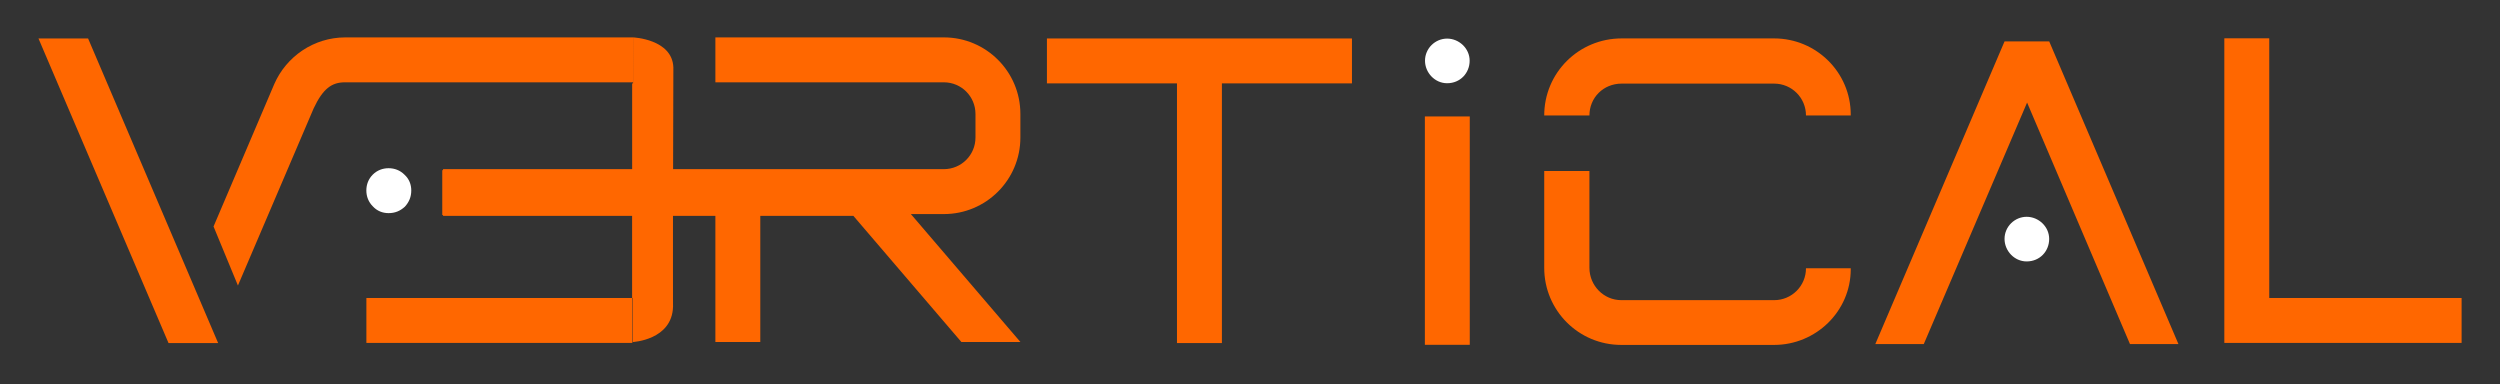
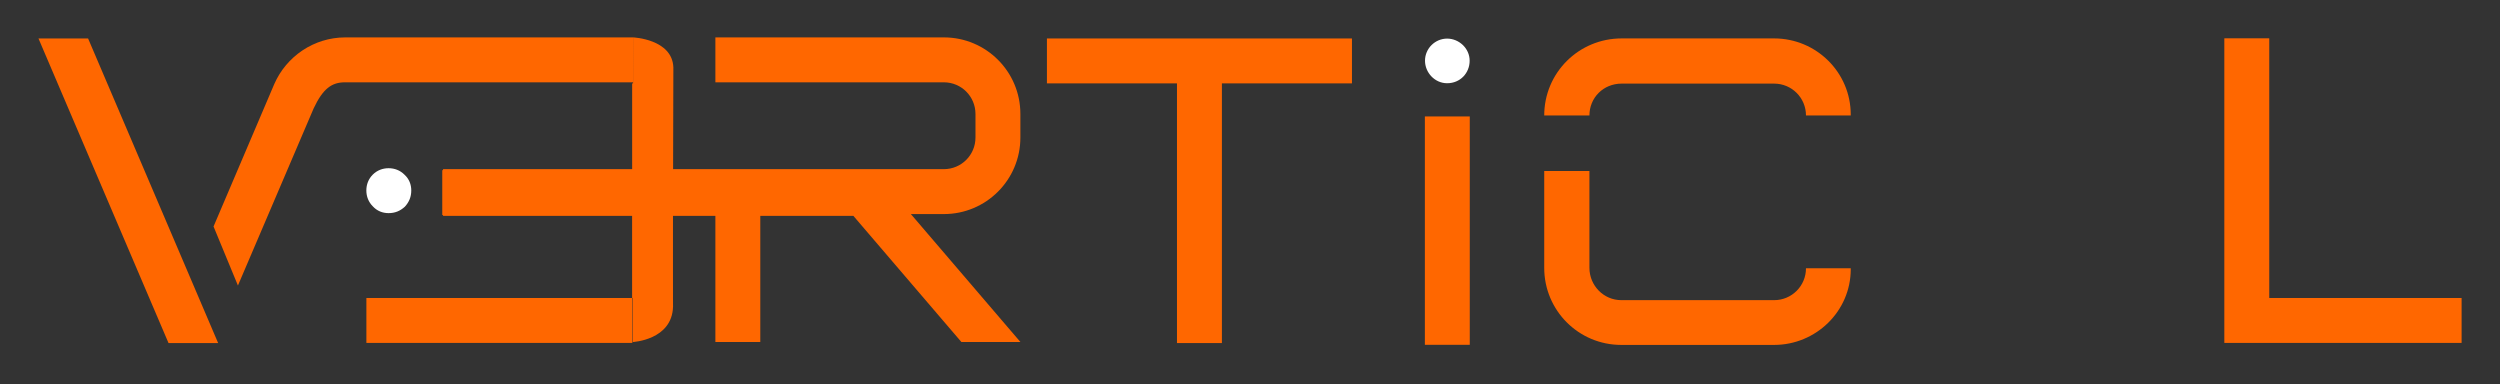
<svg xmlns="http://www.w3.org/2000/svg" width="129.98mm" height="19.977mm" version="1.1" viewBox="0 0 129.98 19.977">
  <rect x="0" y="0" width="129.98" height="19.977" fill="#333333" stroke="none" />
  <defs>
    <clipPath id="clipPath906">
      <path d="m0 0h1190.6v841.89h-1190.6z" />
    </clipPath>
    <clipPath id="clipPath930">
      <path d="m0 0h1190.6v841.89h-1190.6z" />
    </clipPath>
    <clipPath id="clipPath948">
      <path d="m0 0h1190.6v841.89h-1190.6z" />
    </clipPath>
  </defs>
  <g transform="translate(-.457 -.781)">
    <g transform="translate(10.77 4.142)">
      <path d="m22.554 12.132h2.062v-11.158h-2.062z" style="fill:#ff6700" />
      <path d="m12.681 7.82h11.967v-2.334h-11.967z" style="fill:#ff6700" />
      <g transform="matrix(.353 0 0 -.353 -51.472 85.167)">
        <g clip-path="url(#clipPath906)">
          <g transform="translate(209.84 245.28)">
            <path d="m0 0s5.799-0.238 5.936-4.442l-0.092-33.805h-5.844z" style="fill:#ff6700" />
          </g>
          <g transform="translate(209.79 200.41)">
            <path d="m0 0s5.799 0.279 5.936 5.211l-0.092 18.649h-5.844z" style="fill:#ff6700" />
          </g>
        </g>
      </g>
      <g transform="matrix(.353 0 0 -.353 -8.313 -1.361)">
        <path d="m0 0 19.155-44.862h7.308l-19.155 44.862z" style="fill:#ff6700" />
      </g>
      <g transform="matrix(.353 0 0 -.353 8.736 12.132)">
        <path d="m0 0v-6.616h39.171v6.616h-33.402z" style="fill:#ff6700" />
      </g>
      <g transform="matrix(.353 0 0 -.353 -51.472 85.167)">
        <g clip-path="url(#clipPath930)">
          <g transform="translate(209.84 245.28)">
            <path d="m0 0-42.384-1e-3c-4.663 0-8.696-2.836-10.46-6.868l-8.947-20.982 3.592-8.695 11.152 26.085c1.386 2.961 2.709 3.844 4.599 3.844h42.448z" style="fill:#ff6700" />
          </g>
          <g transform="translate(255.61 245.28)">
            <path d="m0 0h-33.647v-6.616h33.647c2.583 0 4.662-2.08 4.662-4.663v-3.466c0-2.583-2.079-4.661-4.662-4.661h-73.755v-6.877h40.108v-18.579h6.616v18.579h13.707l15.907-18.579h8.695l-16.13 18.839h4.852c6.237 0 11.278 5.041 11.278 11.278v3.466c0 6.237-5.041 11.279-11.278 11.279" style="fill:#ff6700" />
          </g>
        </g>
      </g>
      <path d="m63.769 14.566h2.334v-11.873h-2.334z" style="fill:#ff6700" />
      <g transform="matrix(.353 0 0 -.353 -51.472 85.167)">
        <g clip-path="url(#clipPath948)">
          <g transform="translate(377.9 245.13)">
            <path d="m0 0h-22.447c-6.34 0-11.413-5.072-11.413-11.35h6.658c0 2.6 2.029 4.693 4.755 4.693h22.447c2.6 0 4.693-2.093 4.693-4.693h6.594v0.127c0 6.214-5.072 11.223-11.287 11.223" style="fill:#ff6700" />
          </g>
          <g transform="translate(377.9 206.58)">
            <path d="m0 0h-22.51c-2.6 0-4.692 2.156-4.692 4.756v14.268h-6.658v-14.268c0-6.277 5.073-11.35 11.35-11.35h22.51c6.152 0 11.287 4.946 11.287 11.16v0.127h-6.594c0-2.6-2.093-4.693-4.693-4.693" style="fill:#ff6700" />
          </g>
        </g>
      </g>
      <g transform="matrix(.353 0 0 -.353 93.908 -1.21)">
-         <path d="m0 0-19.034-44.579h7.138l15.214 35.564 15.152-35.564h7.138l-19.034 44.579z" style="fill:#ff6700" />
-       </g>
+         </g>
      <g transform="matrix(.353 0 0 -.353 107.67 12.132)">
        <path d="m0 0v38.247h-6.617v-44.863h34.947v6.616z" style="fill:#ff6700" />
      </g>
      <g transform="matrix(.353 0 0 -.353 53.216 -1.361)">
        <path d="m0 0h-25.771v-6.615h19.155v-38.247h6.616v38.247h19.155v6.615h-12.539z" style="fill:#ff6700" />
      </g>
      <g transform="matrix(.353 0 0 -.353 93.907 9.06)" style="fill:#fff">
-         <path d="m0 0c0 1.816 1.502 3.256 3.255 3.256 1.754 0 3.319-1.44 3.319-3.256s-1.377-3.318-3.319-3.318c-1.815 0-3.255 1.565-3.255 3.318" style="fill:#fff" />
-       </g>
+         </g>
      <g transform="matrix(.353 0 0 -.353 9.891 7.72)" style="fill:#fff">
        <path d="m0 0c-0.882 0-1.701 0.315-2.331 1.008-0.631 0.631-0.946 1.449-0.946 2.331 0 0.883 0.315 1.702 0.946 2.332 0.63 0.63 1.449 0.945 2.331 0.945s1.701-0.315 2.331-0.945c0.693-0.63 1.008-1.449 1.008-2.332 0-0.944-0.315-1.7-0.944-2.393-0.694-0.631-1.45-0.946-2.395-0.946" style="fill:#fff" />
      </g>
      <g transform="matrix(.353 0 0 -.353 63.776 -.205)" style="fill:#fff">
        <path d="m0 0c0 1.816 1.502 3.256 3.255 3.256 1.754 0 3.319-1.44 3.319-3.256s-1.378-3.318-3.319-3.318c-1.815 0-3.255 1.565-3.255 3.318" style="fill:#fff" />
      </g>
    </g>
  </g>
</svg>